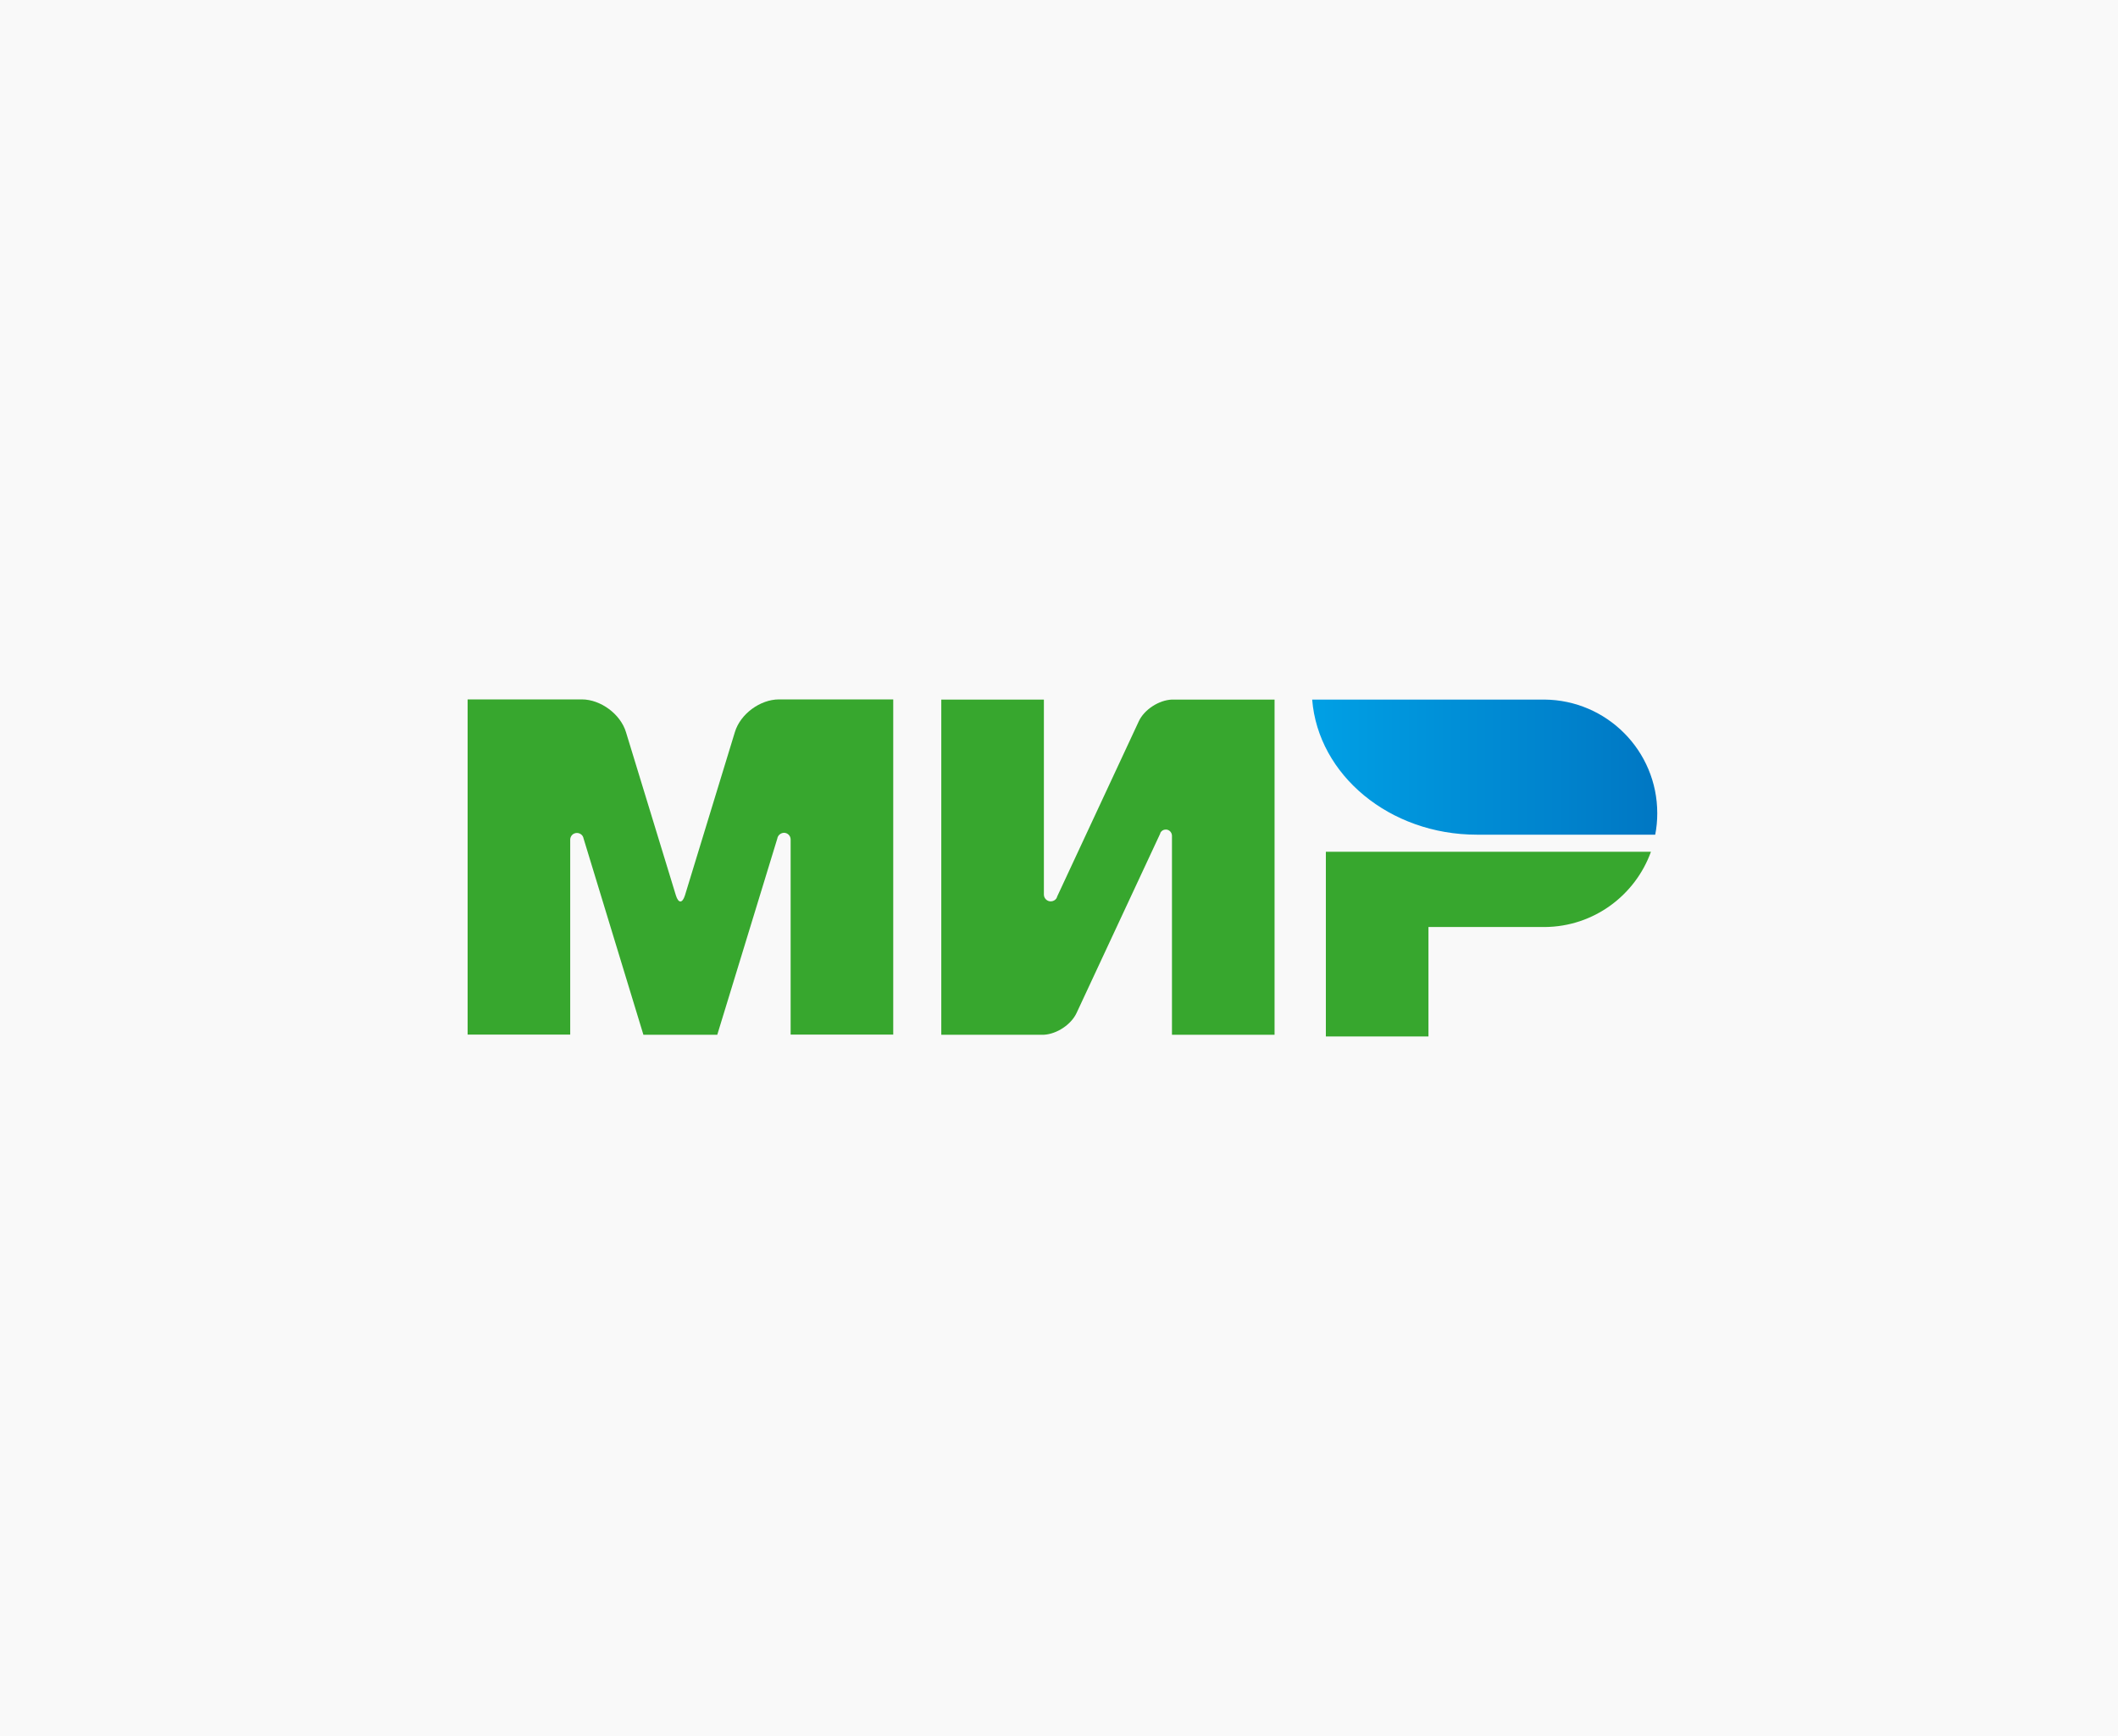
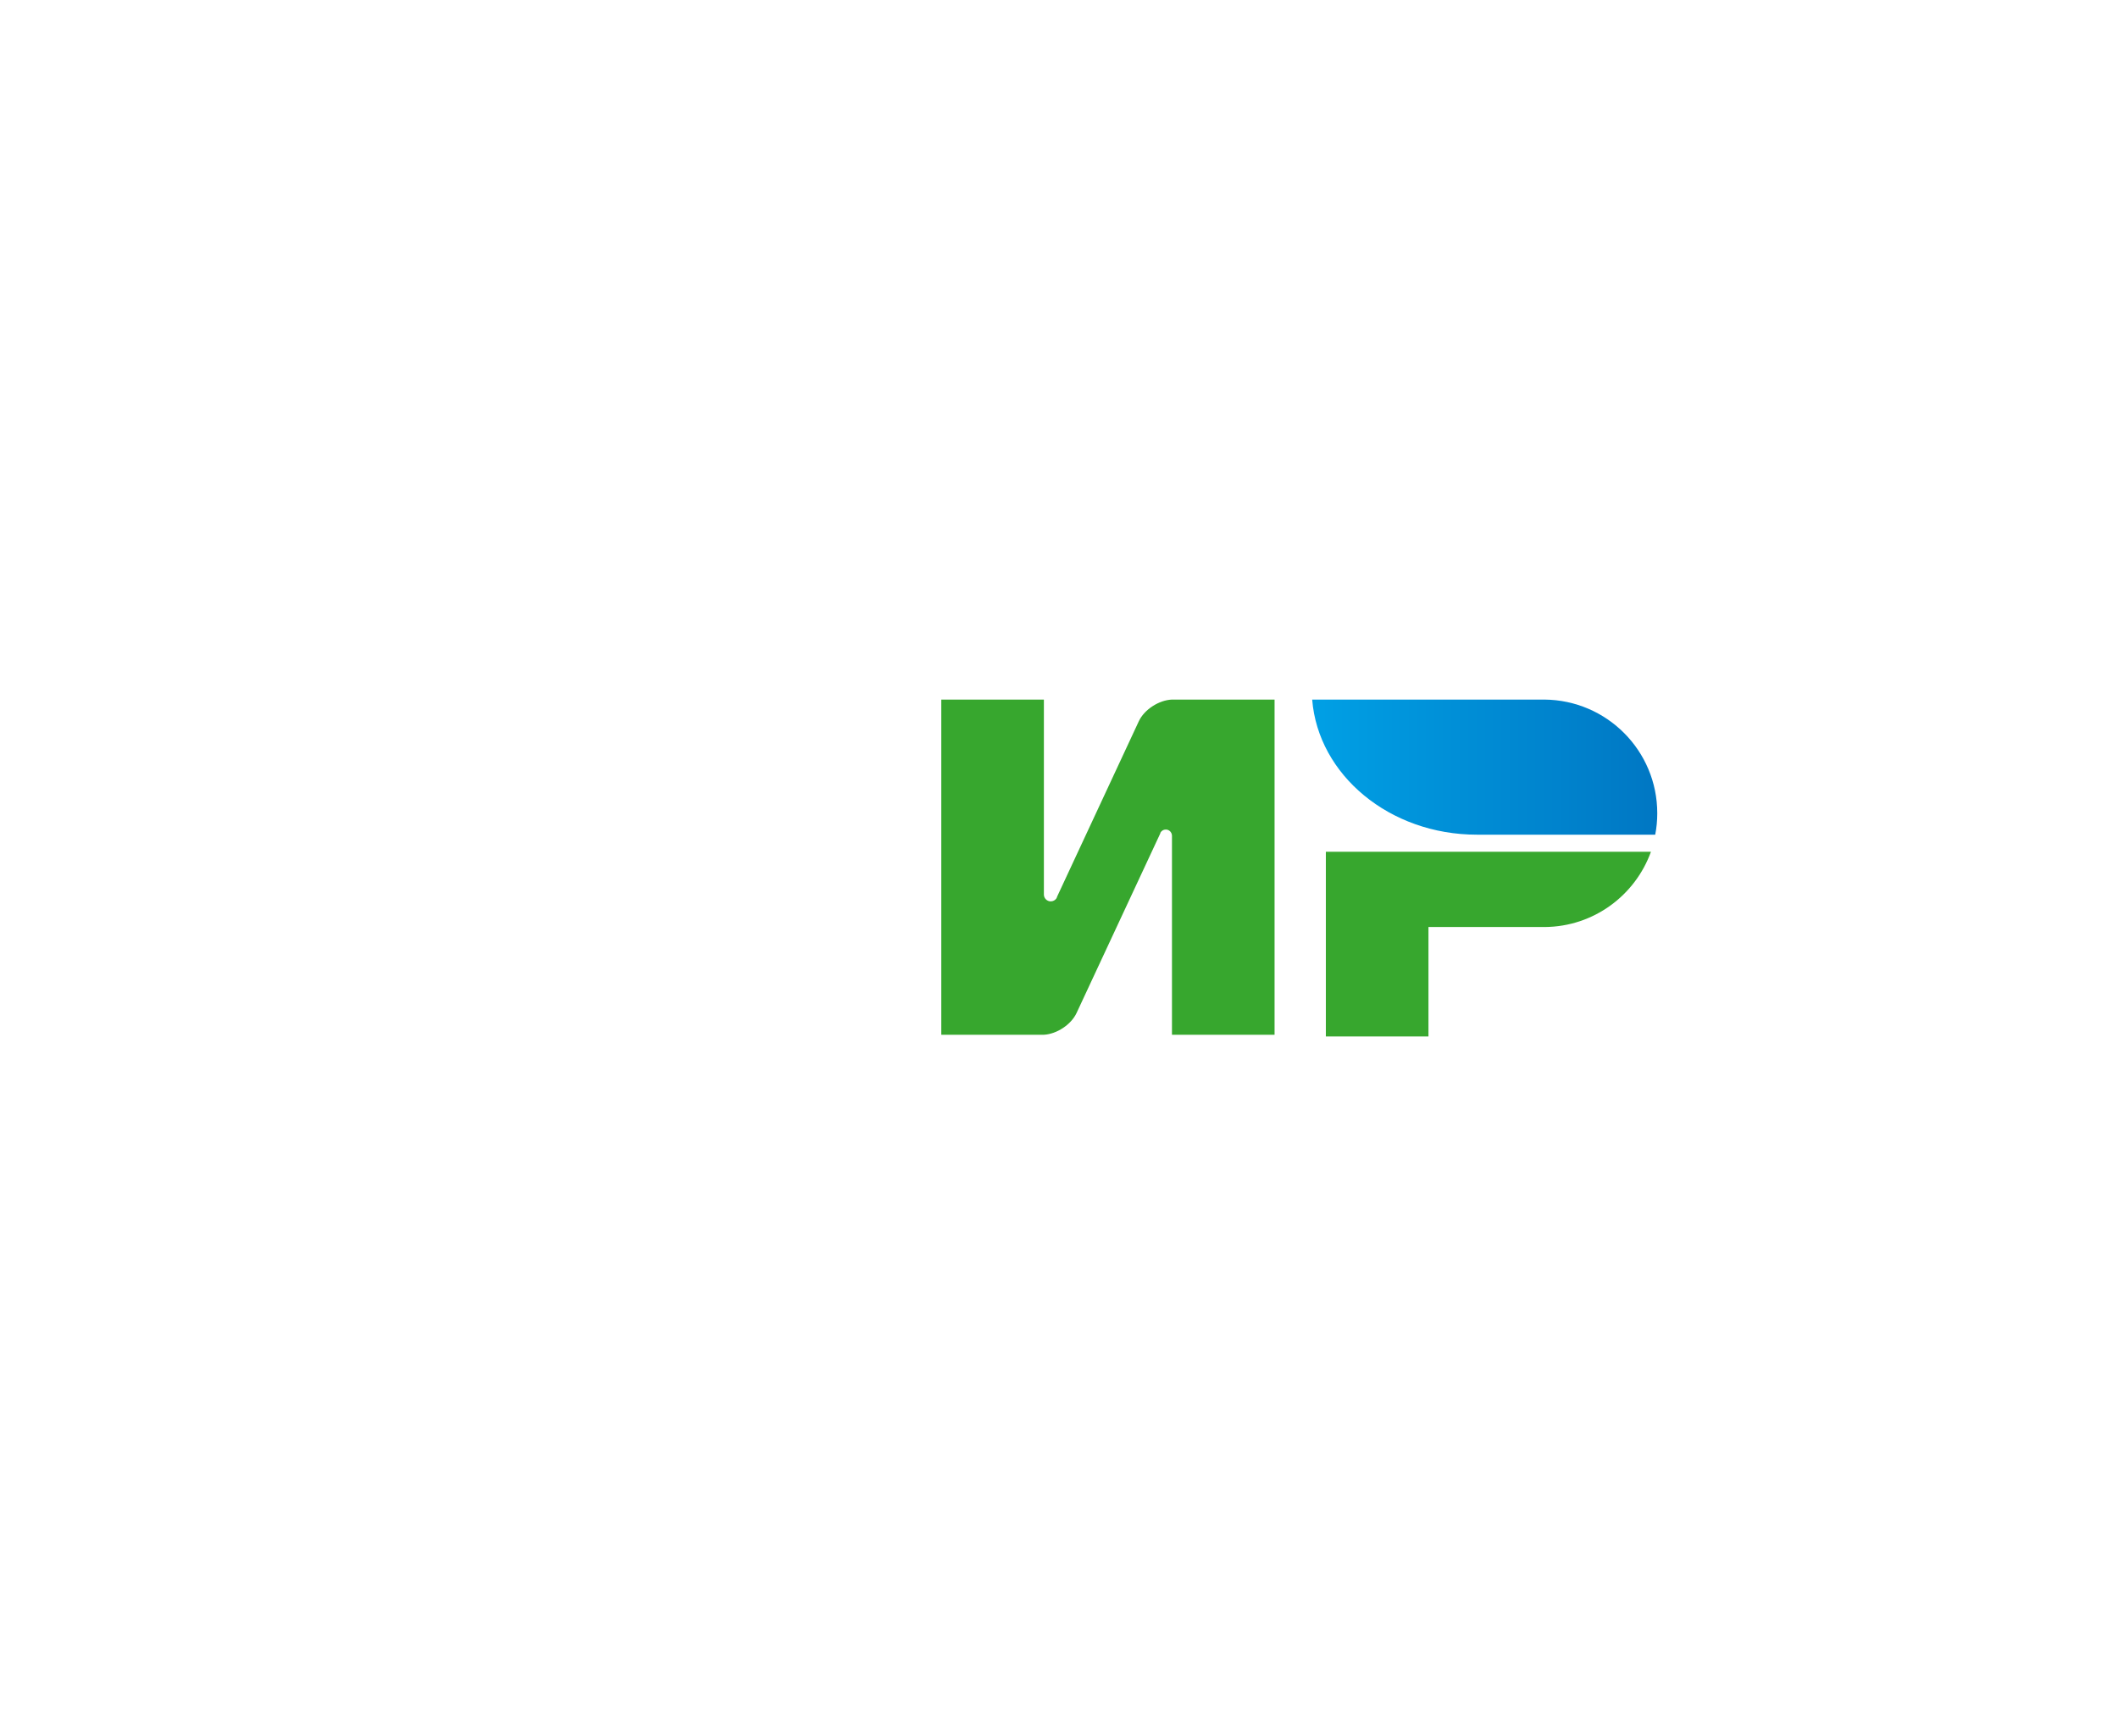
<svg xmlns="http://www.w3.org/2000/svg" width="316" height="259" viewBox="0 0 316 259" fill="none">
-   <rect width="316" height="259" fill="#F9F9F9" />
  <path d="M197.815 127.076V154.63H213.123V138.302H230.472C237.769 138.251 243.968 133.582 246.315 127.076H197.815Z" fill="#37A72E" />
  <path d="M195.774 104.37C196.667 115.621 207.332 124.525 220.343 124.525C220.394 124.525 246.953 124.525 246.953 124.525C247.157 123.504 247.259 122.433 247.259 121.336C247.259 111.998 239.733 104.446 230.421 104.37H195.774Z" fill="url(#paint0_linear_53_16)" />
-   <path d="M173.119 124.244C173.298 123.938 173.579 123.76 173.936 123.76C174.446 123.76 174.829 124.168 174.854 124.653V154.375H190.162V104.37H174.854C172.915 104.446 170.721 105.85 169.905 107.61L157.735 133.735C157.71 133.837 157.659 133.939 157.608 134.041C157.429 134.296 157.123 134.475 156.766 134.475C156.204 134.475 155.745 134.016 155.745 133.454V104.37H140.438V154.375H155.745C157.659 154.273 159.802 152.87 160.618 151.135L173.119 124.321C173.094 124.295 173.119 124.27 173.119 124.244Z" fill="#37A72E" />
-   <path d="M115.97 125.112L107.015 154.375H95.994L87.064 125.086C86.988 124.627 86.579 124.27 86.069 124.27C85.508 124.27 85.074 124.729 85.074 125.265V154.349H69.767V104.344H82.906H86.809C89.616 104.344 92.575 106.538 93.391 109.217L100.841 133.582C101.224 134.807 101.811 134.781 102.193 133.582L109.643 109.217C110.46 106.513 113.419 104.344 116.225 104.344H120.129H133.268V154.349H117.96V125.265C117.96 125.265 117.96 125.265 117.96 125.239C117.96 124.678 117.501 124.244 116.965 124.244C116.455 124.27 116.047 124.627 115.97 125.112Z" fill="#37A72E" />
+   <path d="M173.119 124.244C173.298 123.938 173.579 123.76 173.936 123.76C174.446 123.76 174.829 124.168 174.854 124.653V154.375H190.162V104.37H174.854C172.915 104.446 170.721 105.85 169.905 107.61L157.735 133.735C157.71 133.837 157.659 133.939 157.608 134.041C157.429 134.296 157.123 134.475 156.766 134.475C156.204 134.475 155.745 134.016 155.745 133.454V104.37H140.438V154.375H155.745C157.659 154.273 159.802 152.87 160.618 151.135L173.119 124.321Z" fill="#37A72E" />
  <defs>
    <linearGradient id="paint0_linear_53_16" x1="195.781" y1="114.447" x2="247.256" y2="114.447" gradientUnits="userSpaceOnUse">
      <stop stop-color="#00A0E5" />
      <stop offset="1" stop-color="#0077C3" />
    </linearGradient>
  </defs>
</svg>